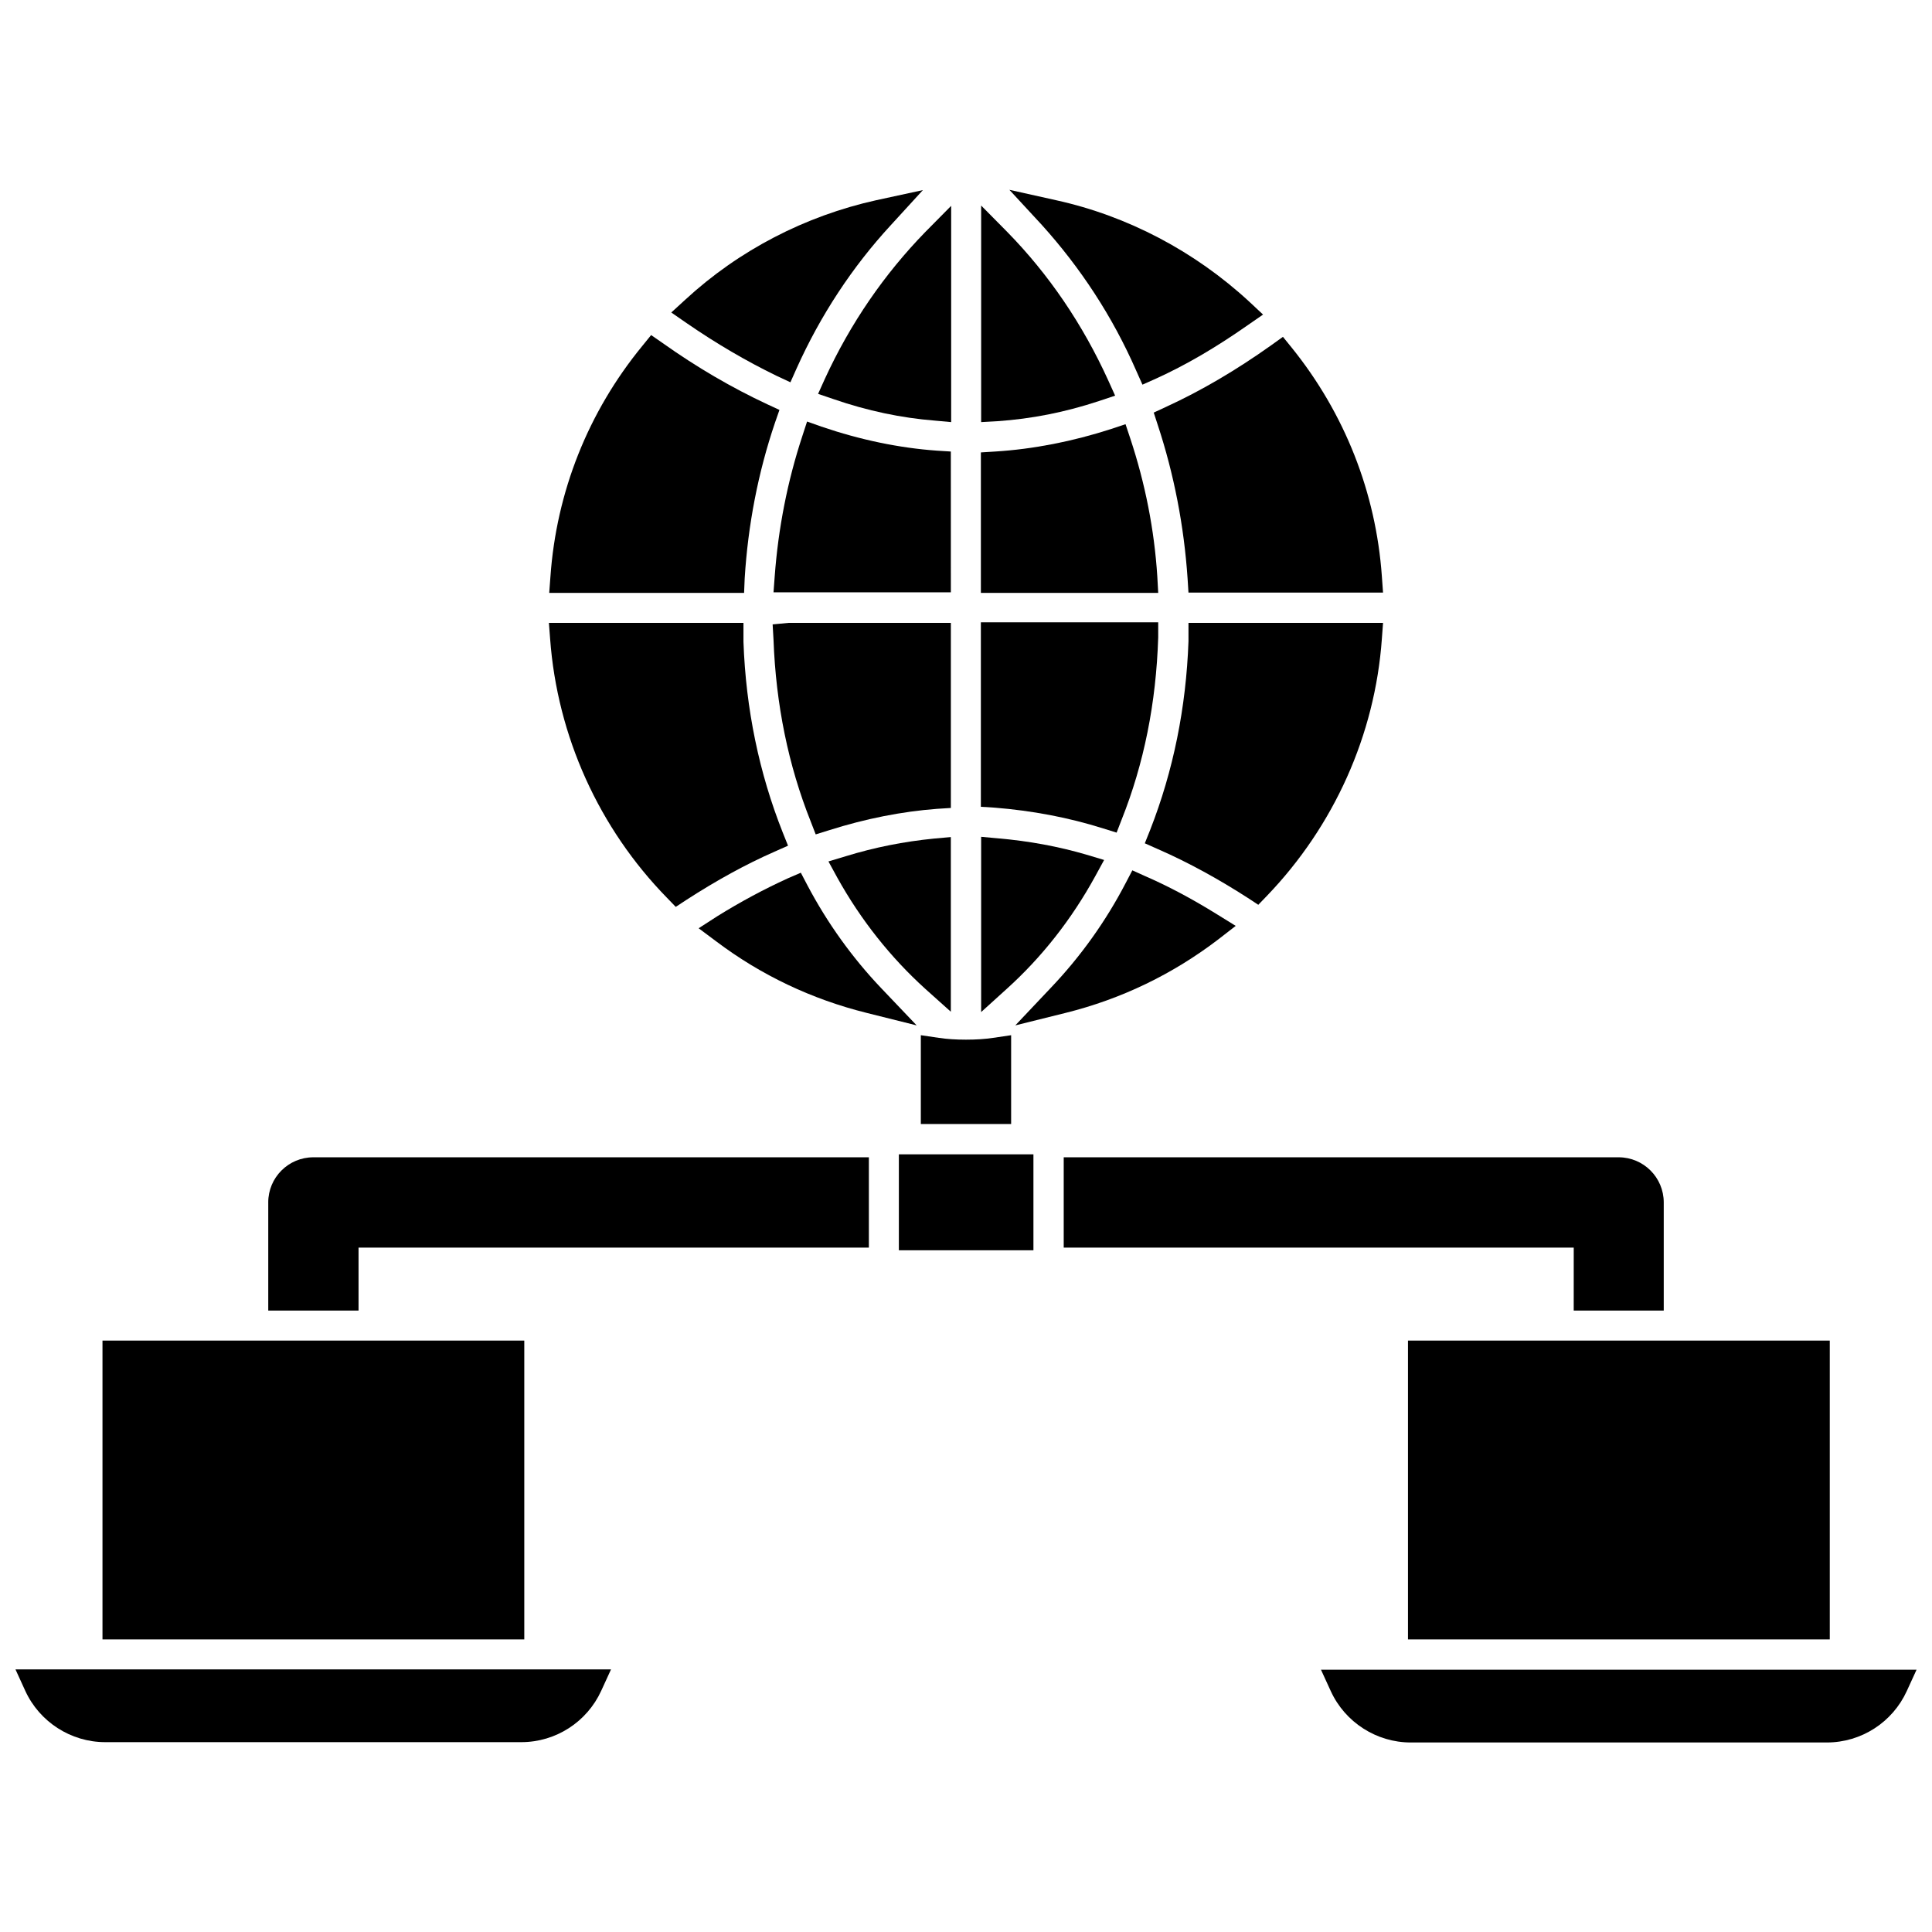
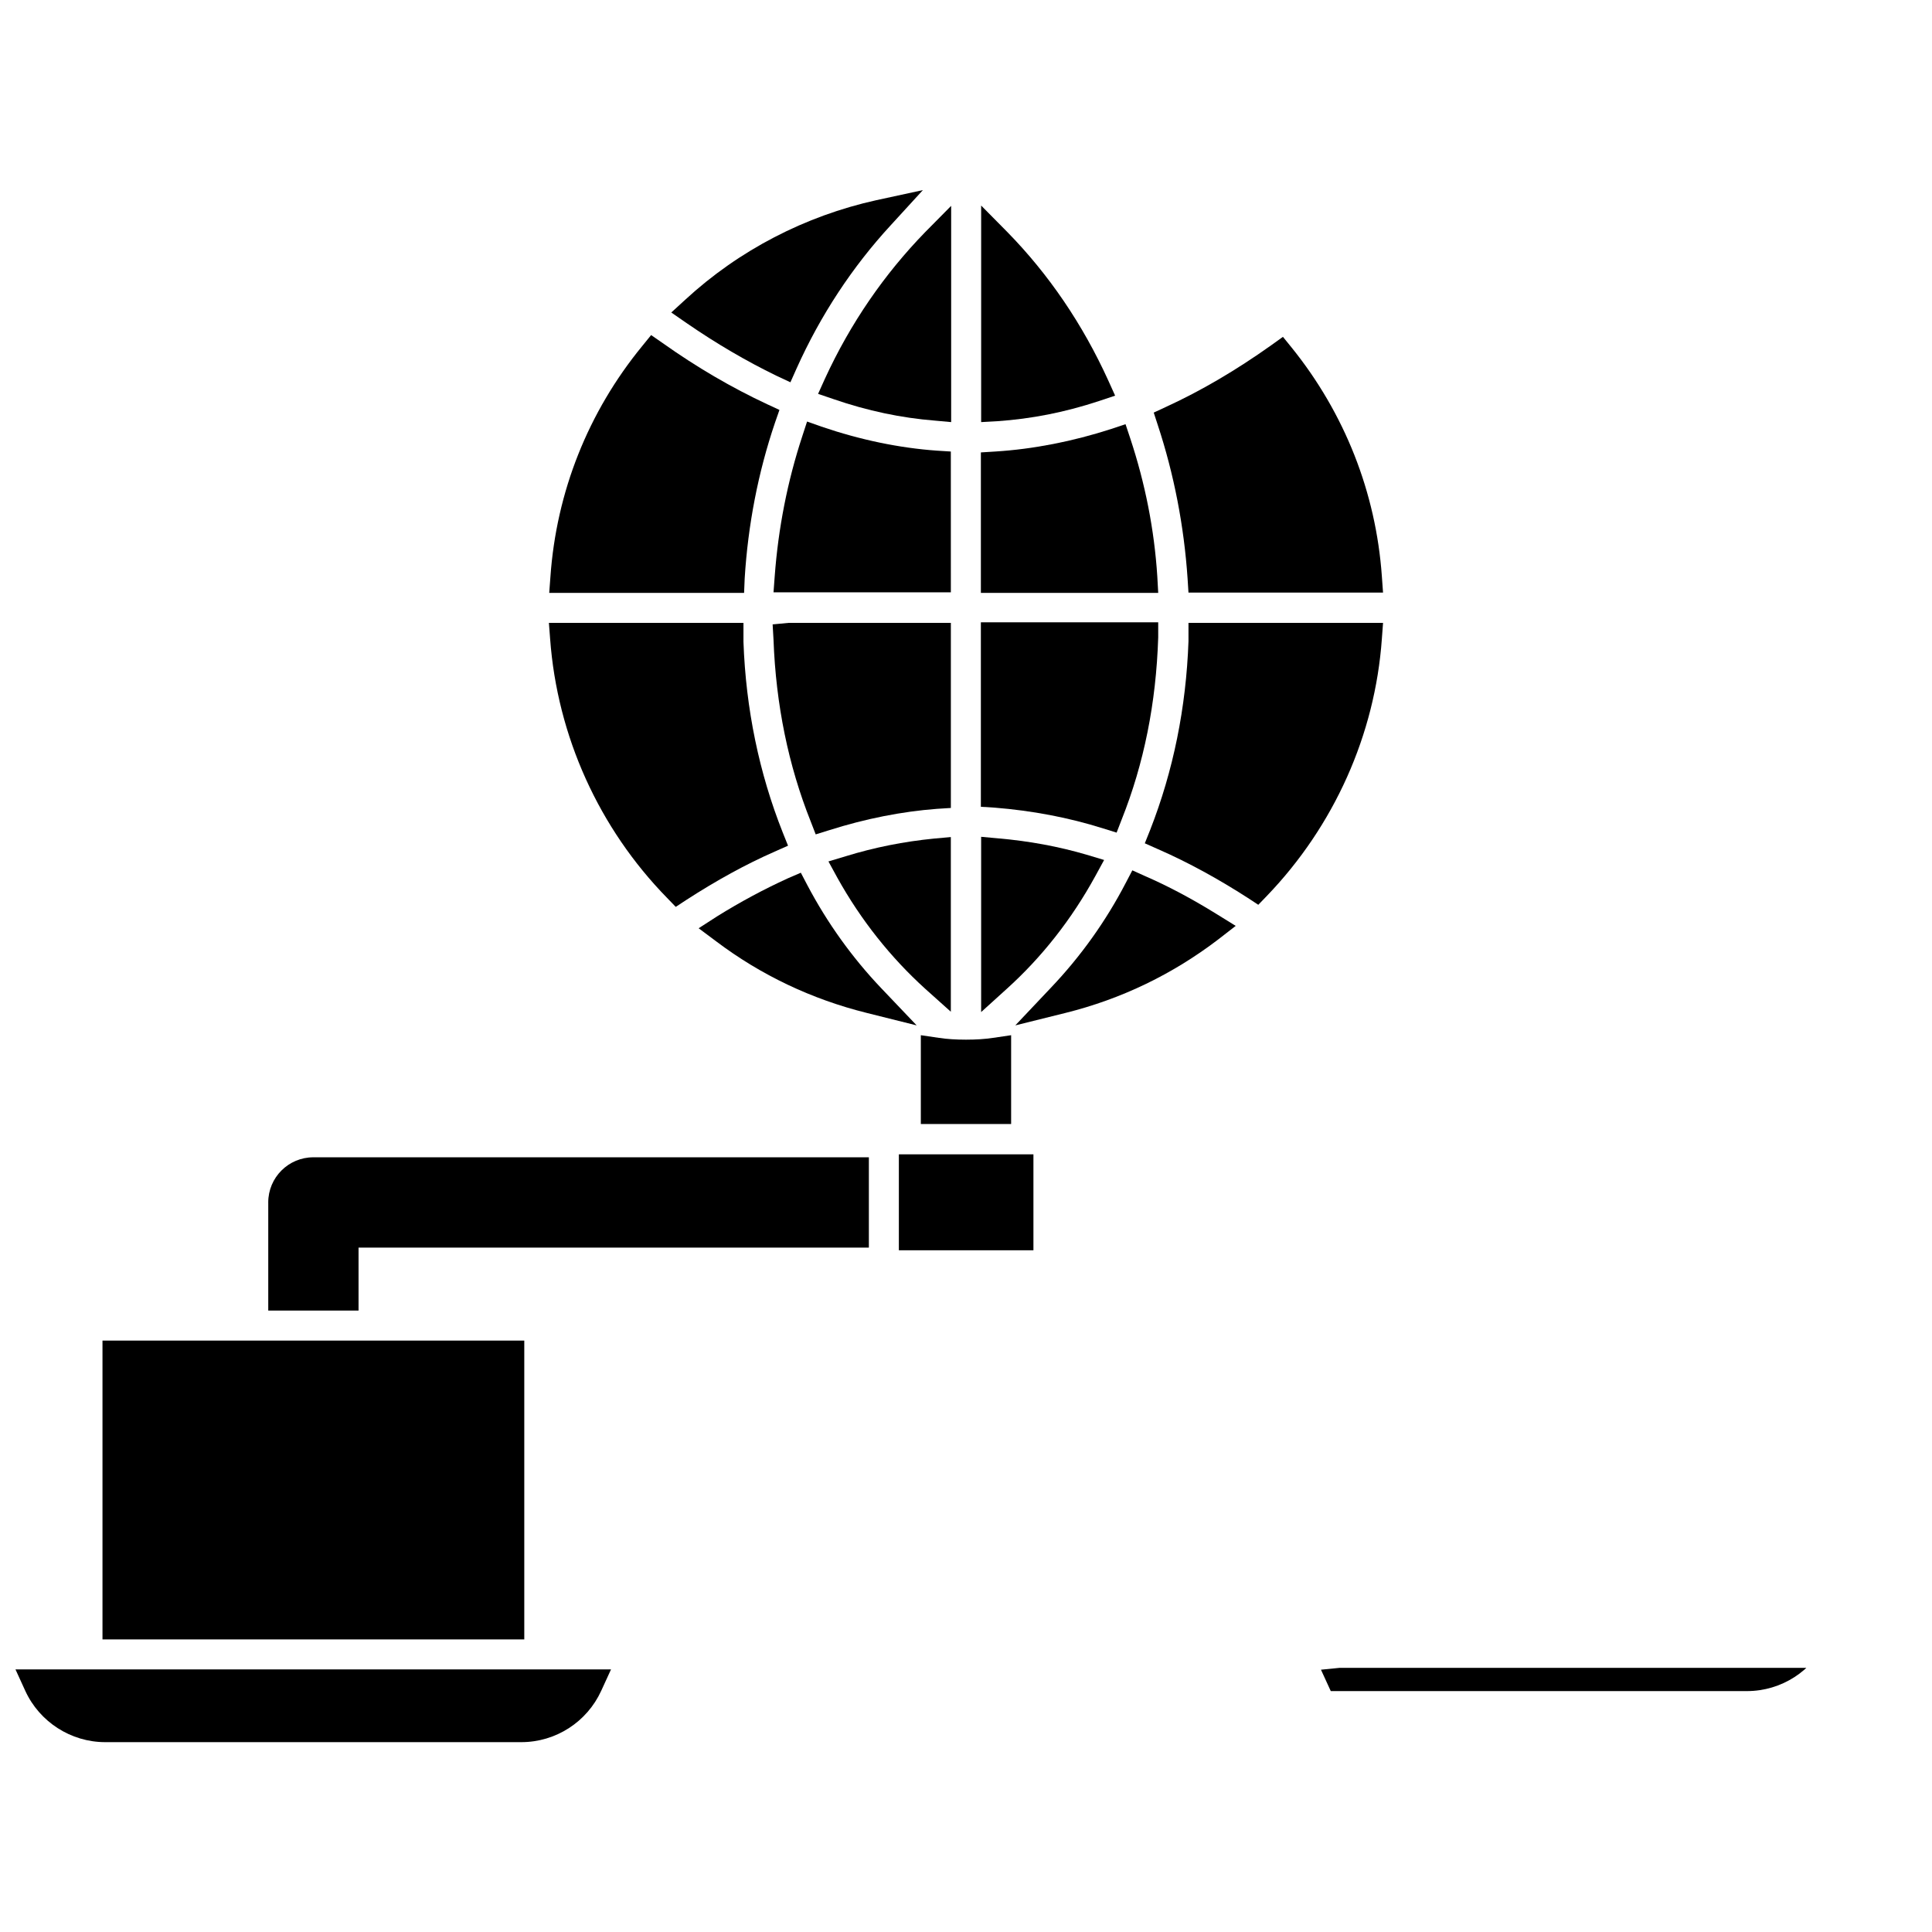
<svg xmlns="http://www.w3.org/2000/svg" width="800px" height="800px" version="1.1" viewBox="144 144 512 512">
  <defs>
    <clipPath id="b">
      <path d="m148.09 586h157.91v20h-157.91z" />
    </clipPath>
    <clipPath id="a">
      <path d="m494 586h157.9v20h-157.9z" />
    </clipPath>
  </defs>
-   <path d="m445.11 242.24 1.652 3.699 3.699-1.652c7.793-3.543 15.742-8.188 24.168-14.09l4.094-2.832-3.621-3.387c-14.484-13.383-32.273-22.75-51.246-26.922l-12.359-2.754 8.582 9.289c10.23 11.332 18.734 24.242 25.031 38.648z" />
  <path d="m449.75 253.34 1.102 3.387c4.25 12.91 6.926 26.609 7.871 40.621l0.234 3.699h51.562l-0.312-4.332c-1.574-22.199-9.84-43.141-23.852-60.535l-2.363-2.914-3.07 2.203c-9.289 6.613-18.656 12.121-27.945 16.375z" />
  <path d="m477.46 383.78 2.281-2.363c17.789-18.5 28.652-42.668 30.465-68.094l0.316-4.25h-51.562v4.879c-0.629 17.555-4.016 34.32-10.156 49.988l-1.418 3.543 3.543 1.574c8.109 3.543 16.059 7.949 23.773 12.91z" />
  <path d="m444.08 374.65-1.73 3.305c-5.273 10.156-11.965 19.523-19.836 27.789l-9.449 9.996 13.305-3.305c14.879-3.699 28.496-10.312 40.539-19.523l4.566-3.543-4.961-3.07c-6.848-4.25-13.145-7.559-19.129-10.156z" />
  <path d="m395.98 412.12v-46.289l-4.41 0.395c-8.031 0.789-15.902 2.363-23.301 4.644l-4.723 1.418 2.363 4.328c6.219 11.18 14.09 21.098 23.301 29.441z" />
  <path d="m334.03 386.85-4.883 3.148 4.644 3.465c11.887 8.973 25.348 15.352 39.91 18.973l13.227 3.305-9.445-9.918c-7.637-8.031-14.25-17.238-19.523-27.238l-1.73-3.305-3.465 1.496c-6.375 2.91-12.672 6.297-18.734 10.074z" />
  <path d="m348.99 313.56c0.629 17.16 3.938 33.297 9.84 48.098l1.34 3.465 3.543-1.102c9.684-3.07 19.285-4.961 28.574-5.668l3.699-0.234v-49.043h-43.059l-4.172 0.395z" />
  <path d="m395.98 263.66-3.699-0.234c-9.918-0.707-20.23-2.832-30.621-6.375l-3.777-1.34-1.258 3.856c-3.938 11.965-6.375 24.402-7.32 37.156l-0.316 4.25h46.996z" />
  <path d="m360.8 248.38 4.172 1.418c8.895 3.07 17.871 4.961 26.766 5.668l4.328 0.395v-57.309l-6.926 7.004c-10.785 11.098-19.758 24.09-26.527 38.809z" />
  <path d="m349.77 243.58 3.699 1.73 1.652-3.699c6.297-14.012 14.719-26.844 24.953-37.941l8.5-9.289-12.359 2.676c-18.812 4.172-36.367 13.227-50.617 26.371l-3.699 3.387 4.094 2.832c7.879 5.43 15.828 10.074 23.777 13.934z" />
  <path d="m320.8 381.97 2.281 2.363 2.754-1.812c8.031-5.195 15.902-9.523 23.457-12.832l3.543-1.574-1.418-3.543c-6.219-15.664-9.762-32.668-10.391-50.461v-5.039h-51.562l0.32 4.176c1.891 25.898 12.988 50.301 31.016 68.723z" />
  <path d="m341.35 297.27c0.867-14.09 3.543-28.023 8.031-41.25l1.18-3.387-3.227-1.496c-9.445-4.41-18.734-9.84-27.711-16.215l-3.07-2.125-2.363 2.914c-14.328 17.477-22.75 38.652-24.324 61.164l-0.316 4.25h51.641z" />
  <path d="m434.24 376.23 2.363-4.328-4.723-1.418c-7.242-2.125-15.191-3.621-23.539-4.328l-4.328-0.395v46.445l6.691-6.062c9.445-8.504 17.316-18.578 23.535-29.914z" />
  <path d="m436.37 363.55 3.543 1.102 1.34-3.465c5.902-14.801 9.133-30.859 9.684-48.254v-4.016h-46.996v48.887l3.699 0.234c9.836 0.789 19.52 2.598 28.73 5.512z" />
  <path d="m450.7 296.8c-0.789-12.438-3.227-24.719-7.164-36.605l-1.258-3.777-3.777 1.258c-10.234 3.305-20.625 5.352-30.781 5.984l-3.777 0.234v37.234h46.996z" />
  <path d="m435.27 250.27 4.25-1.418-1.812-4.016c-6.769-14.879-15.742-28.102-26.766-39.359l-6.926-7.004v57.387l4.25-0.234c9.133-0.633 17.949-2.363 27.004-5.356z" />
  <path d="m388.03 418.34v23.539h23.93v-23.539l-4.801 0.707c-2.125 0.316-4.41 0.473-7.164 0.473s-5.039-0.156-7.164-0.473z" />
  <path d="m382.21 449.91h35.66v25.426h-35.66z" />
  <path d="m215.09 462.66v28.652h23.93v-16.688h135.24v-23.93h-147.21c-6.613 0-11.965 5.352-11.965 11.965z" />
  <g clip-path="url(#b)">
    <path d="m150.69 592.07c3.777 8.266 12.121 13.617 21.176 13.617h110.29c9.133 0 17.398-5.352 21.176-13.617l2.598-5.668h-157.83z" />
  </g>
  <path d="m171.16 499.27h111.78v79.191h-111.78z" />
-   <path d="m560.98 491.31h23.93v-28.652c0-6.613-5.352-11.965-11.965-11.965h-147.05v23.93h135.16l-0.004 16.688z" />
  <g clip-path="url(#a)">
-     <path d="m494.07 586.49 2.598 5.668c3.777 8.266 12.121 13.617 21.176 13.617h110.29c9.133 0 17.398-5.352 21.176-13.617l2.598-5.668z" />
+     <path d="m494.07 586.49 2.598 5.668h110.29c9.133 0 17.398-5.352 21.176-13.617l2.598-5.668z" />
  </g>
-   <path d="m517.13 499.27h111.78v79.191h-111.78z" />
</svg>